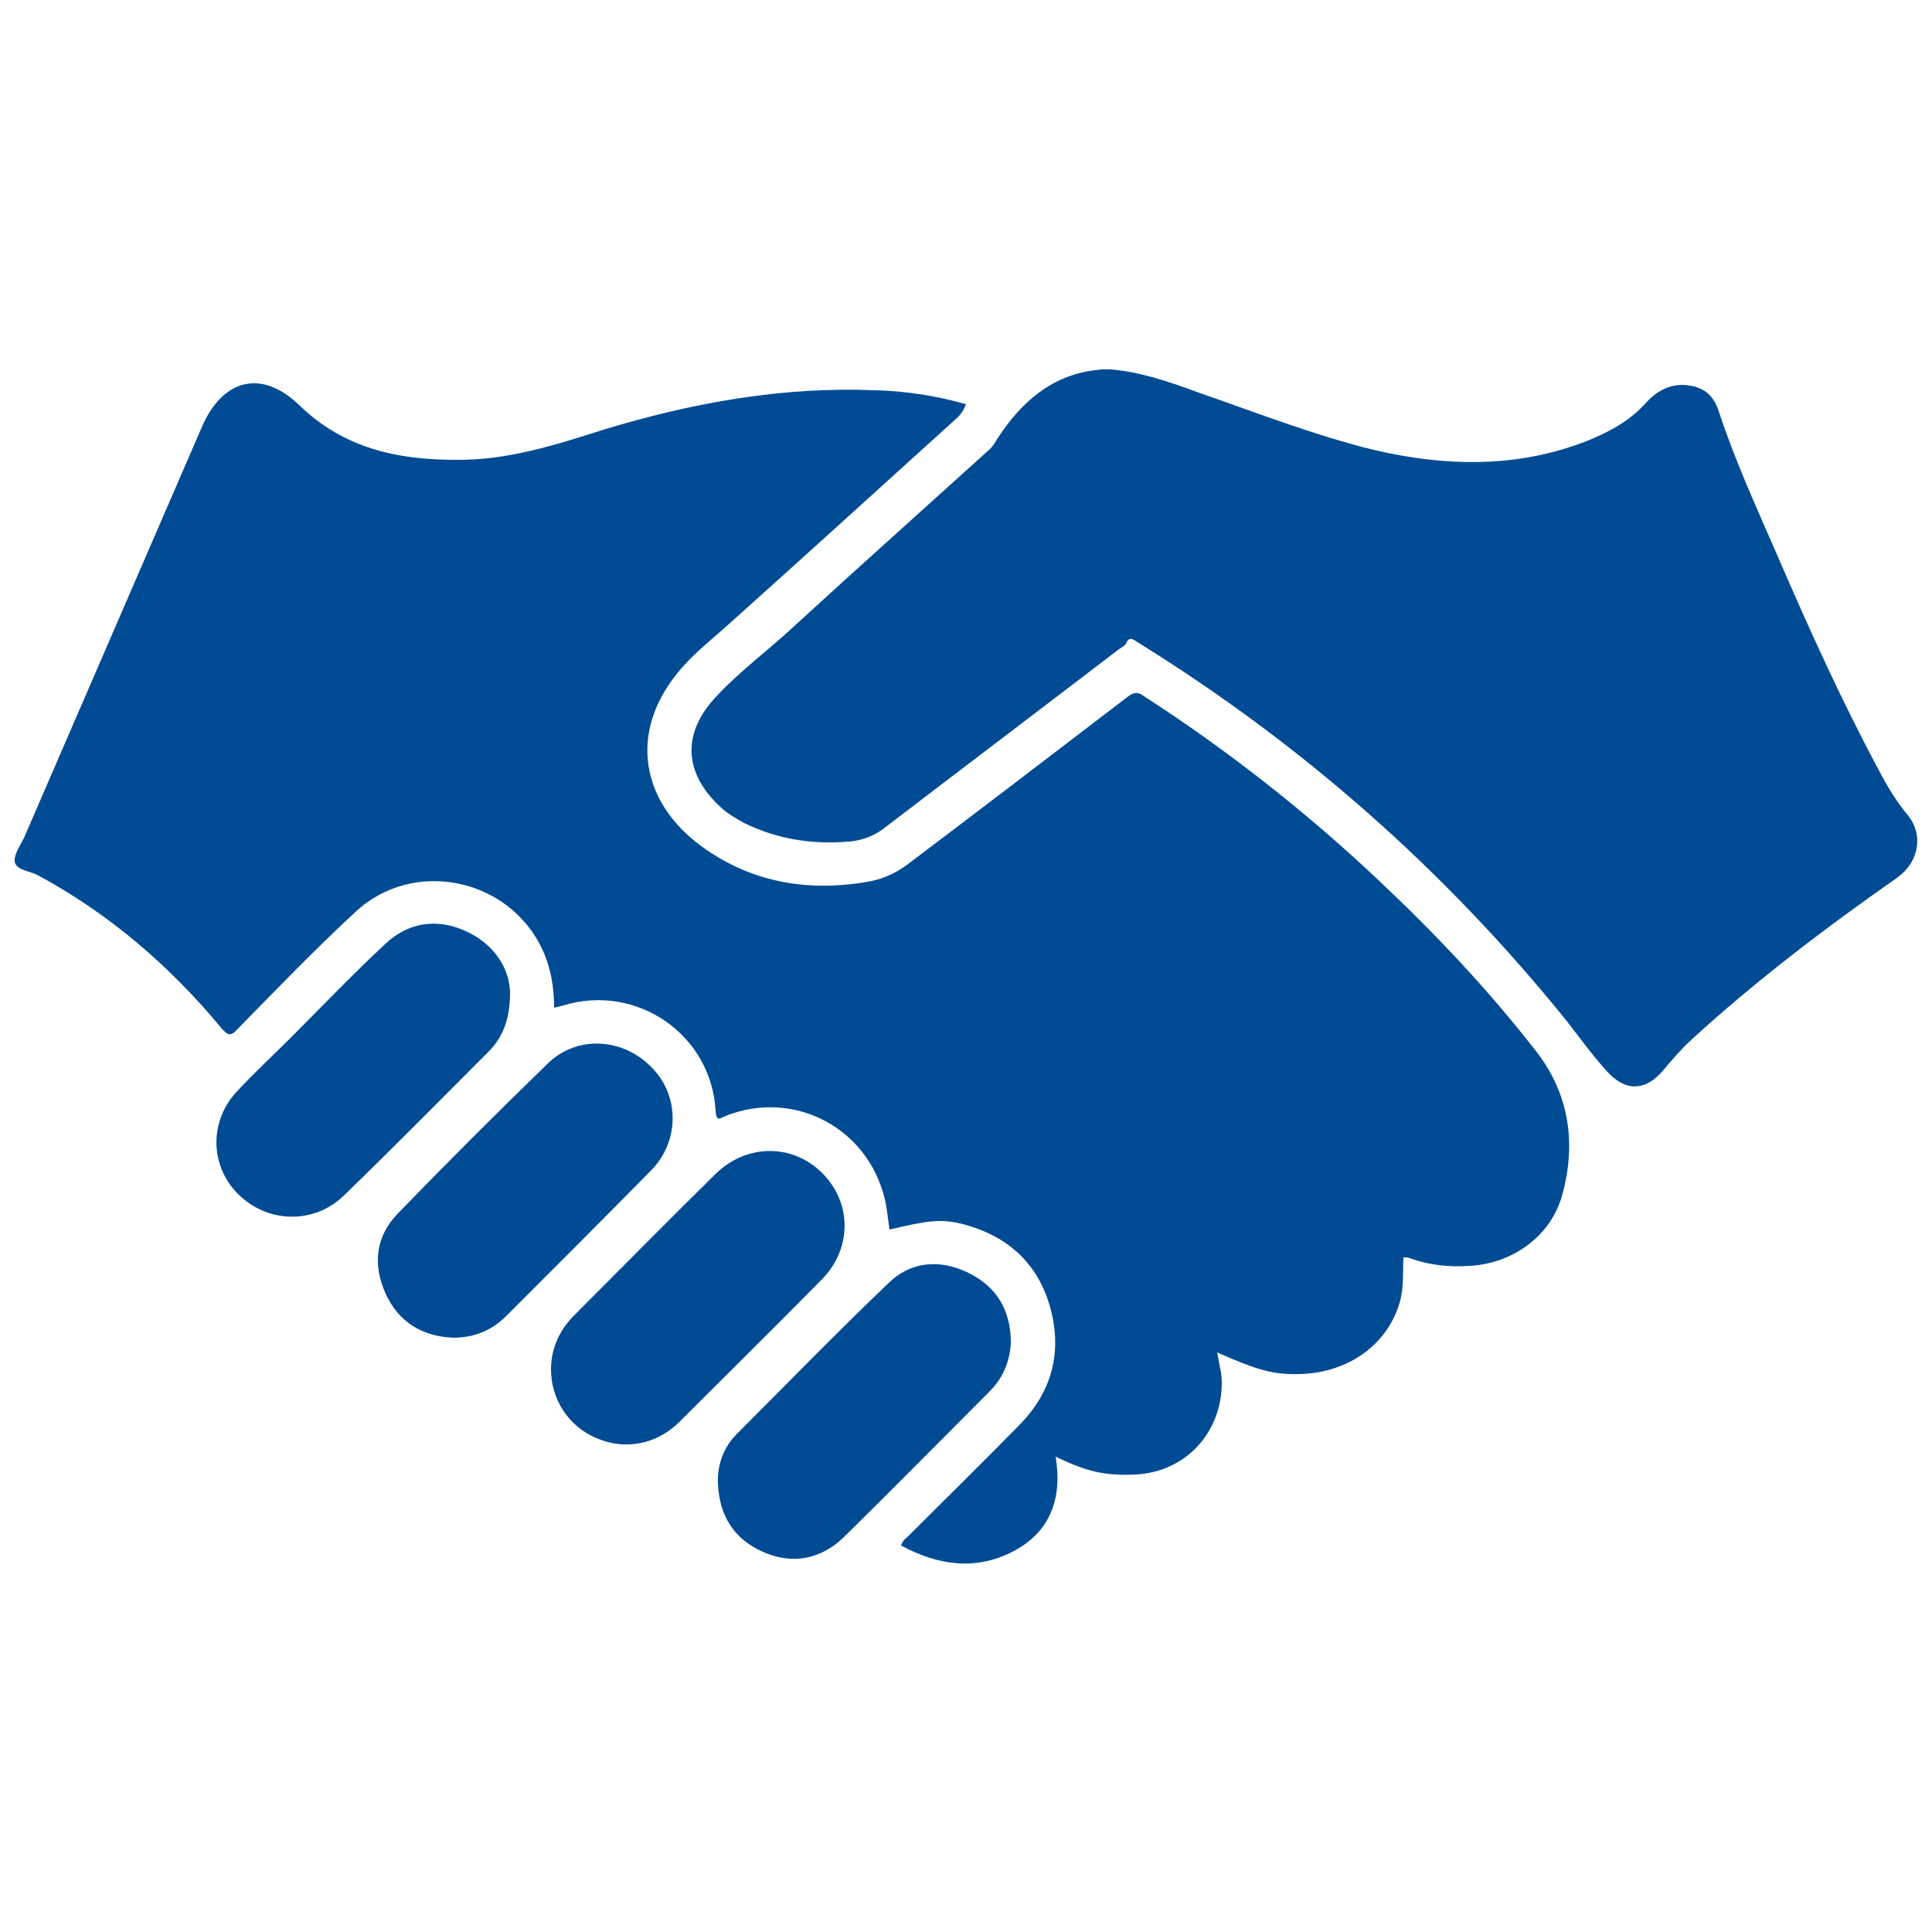
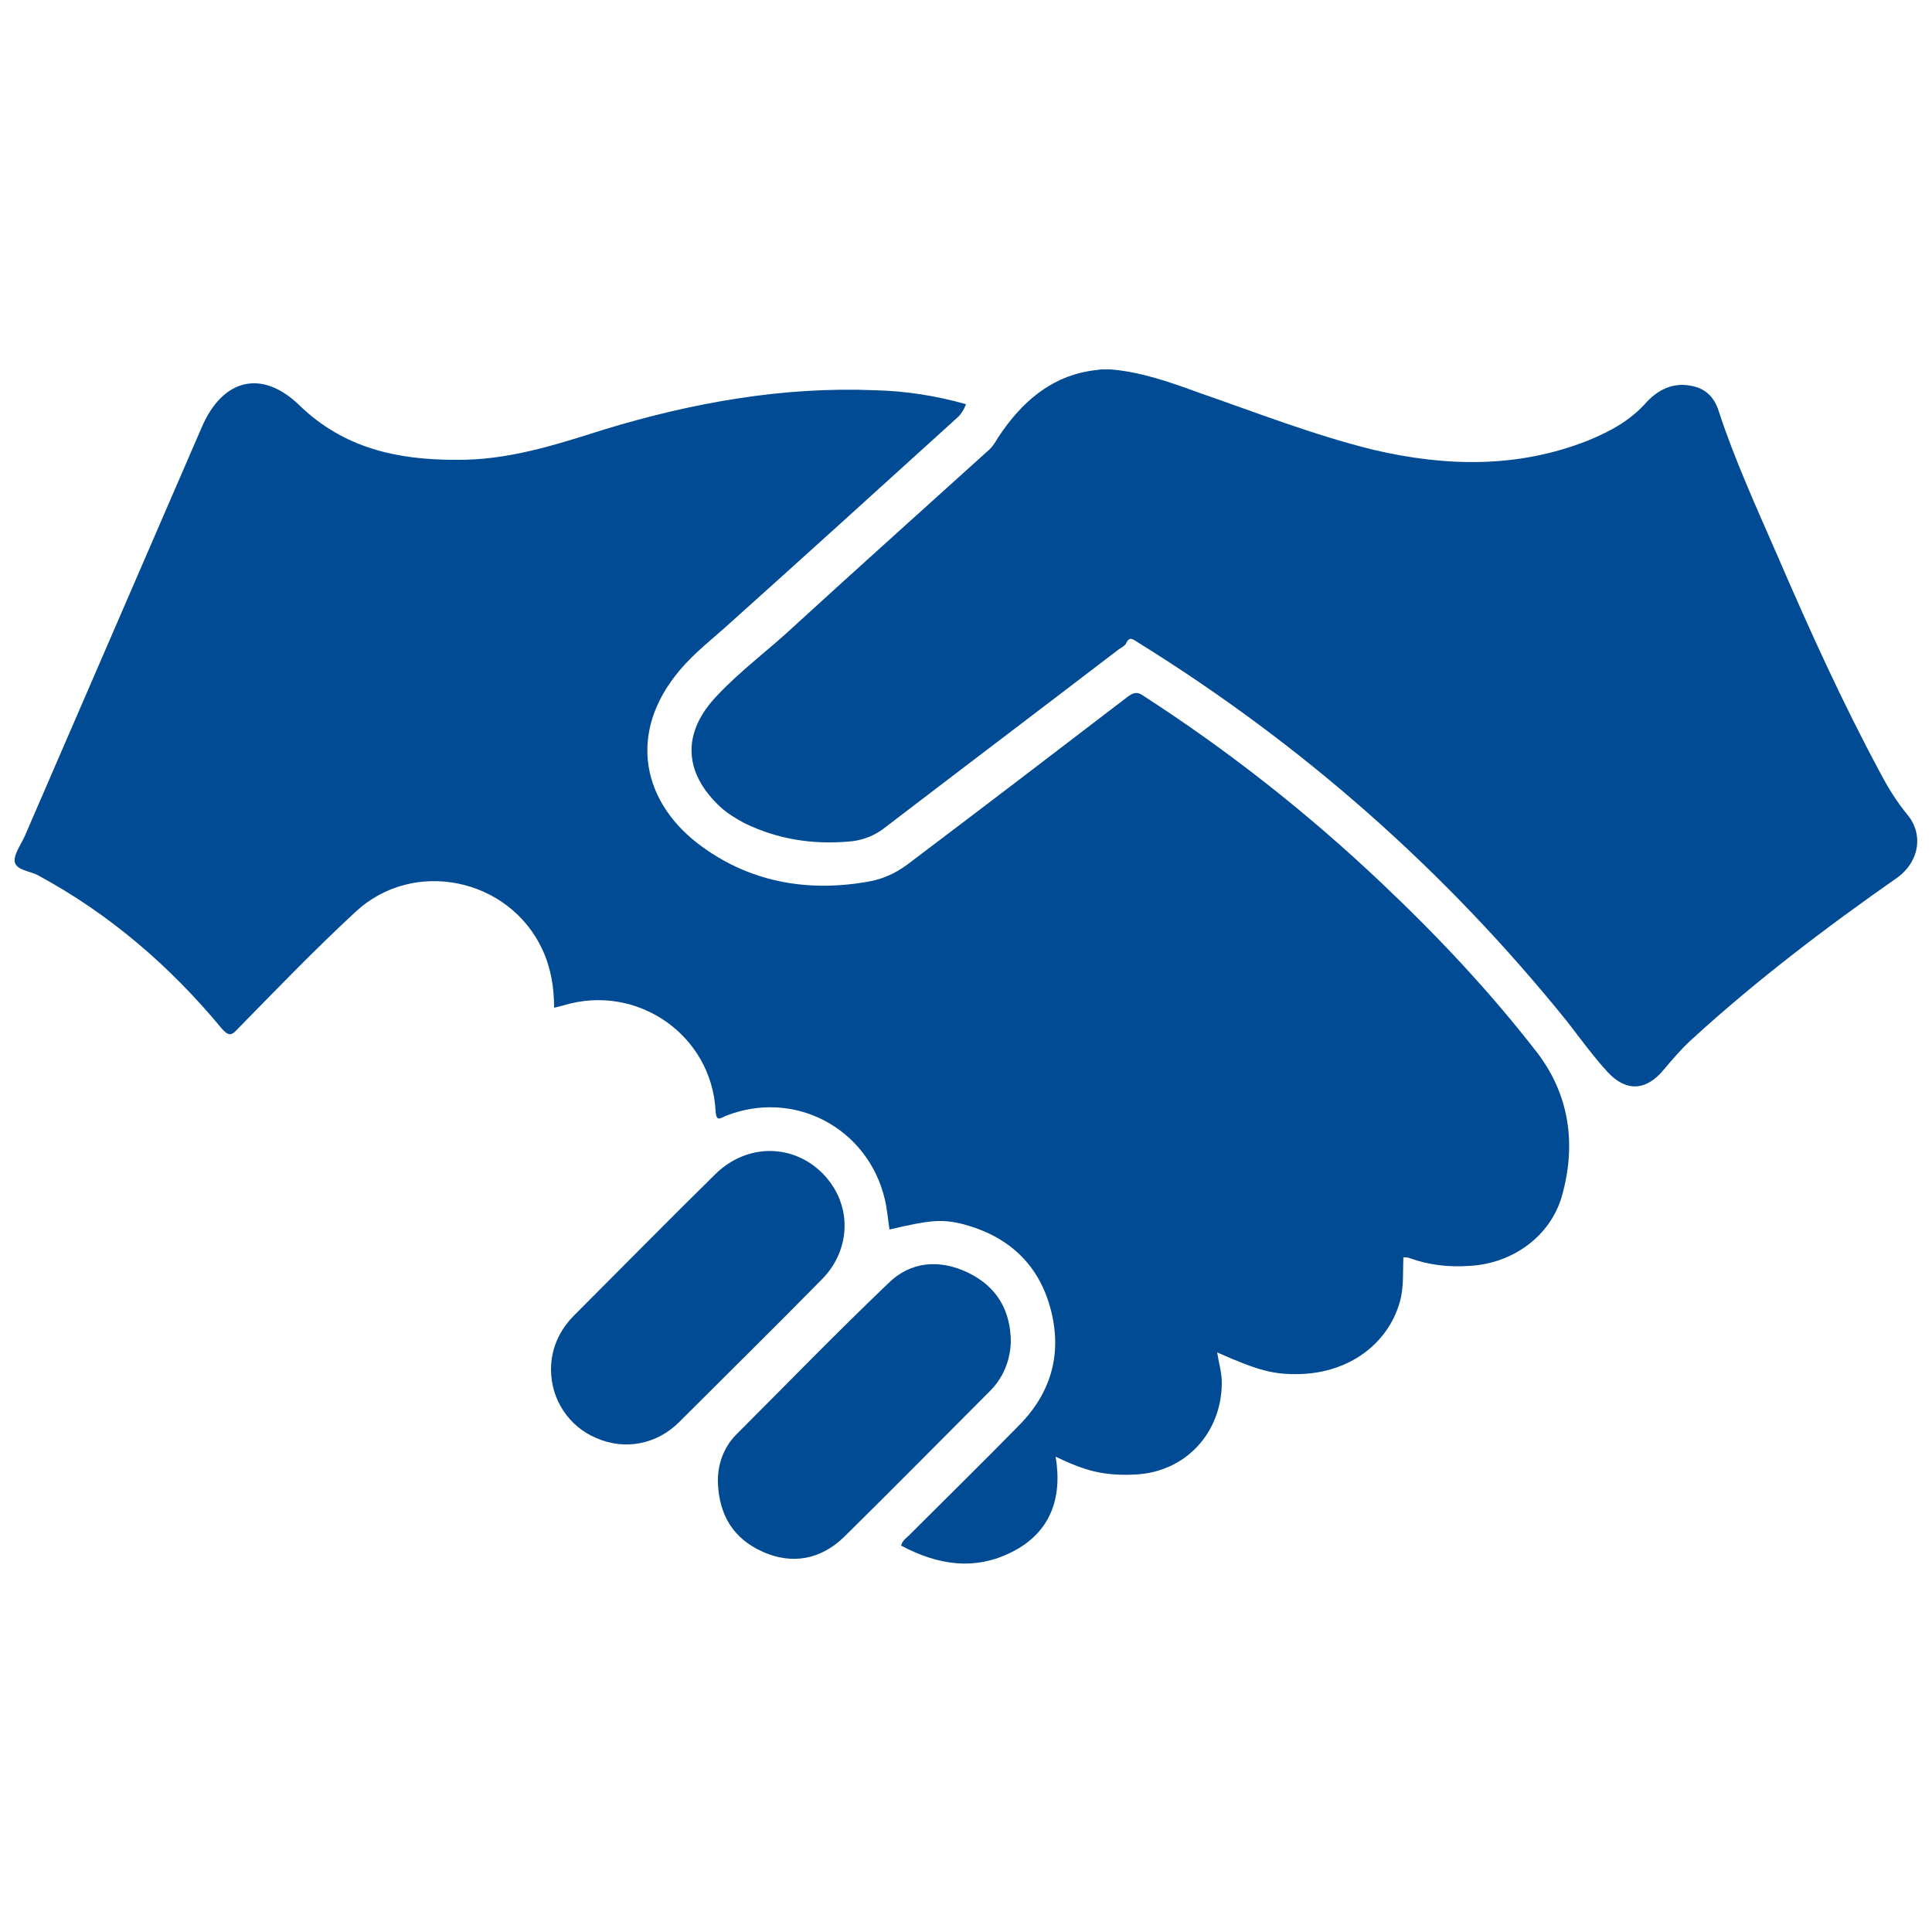
<svg xmlns="http://www.w3.org/2000/svg" version="1.1" id="Layer_1" x="0px" y="0px" viewBox="0 0 25 25" style="enable-background:new 0 0 25 25;" xml:space="preserve">
  <style type="text/css">
	.st0{fill:#004B93;}
</style>
  <g>
    <g>
      <path class="st0" d="M17.87,11.42c-0.95-0.9-1.98-1.71-3.08-2.42c-0.07-0.05-0.12-0.04-0.19,0.01c-0.94,0.72-1.87,1.43-2.81,2.14    c-0.15,0.12-0.32,0.21-0.51,0.25c-0.79,0.15-1.54,0.03-2.19-0.44c-0.78-0.56-0.98-1.47-0.3-2.28c0.2-0.24,0.44-0.42,0.67-0.63    c0.97-0.87,1.94-1.75,2.91-2.63c0.06-0.05,0.1-0.11,0.13-0.19c-0.39-0.11-0.78-0.17-1.17-0.18c-1.2-0.05-2.37,0.16-3.52,0.51    C7.18,5.76,6.56,5.96,5.89,5.95C5.14,5.95,4.45,5.8,3.88,5.25c-0.49-0.48-1-0.35-1.27,0.28c-0.76,1.76-1.53,3.53-2.29,5.29    c-0.05,0.11-0.14,0.23-0.13,0.33c0.02,0.11,0.19,0.12,0.29,0.17c0.93,0.5,1.72,1.18,2.39,1.99c0.08,0.09,0.12,0.1,0.2,0.01    c0.5-0.51,1-1.03,1.53-1.52c0.75-0.7,1.99-0.44,2.42,0.49c0.11,0.24,0.15,0.49,0.15,0.75c0.05-0.01,0.08-0.02,0.12-0.03    c0.95-0.29,1.92,0.38,1.97,1.37c0.01,0.14,0.06,0.09,0.13,0.06c0.88-0.35,1.84,0.15,2.06,1.08c0.03,0.13,0.04,0.26,0.06,0.39    c0.51-0.12,0.67-0.14,0.95-0.07c0.57,0.15,0.97,0.5,1.13,1.08c0.16,0.58,0.02,1.1-0.41,1.53c-0.47,0.48-0.95,0.95-1.42,1.42    c-0.04,0.04-0.08,0.06-0.1,0.13c0.47,0.25,0.95,0.33,1.44,0.08c0.49-0.25,0.65-0.69,0.56-1.23c0.17,0.08,0.33,0.15,0.5,0.19    c0.17,0.04,0.35,0.05,0.53,0.04c0.65-0.03,1.12-0.54,1.12-1.19c0-0.13-0.04-0.26-0.06-0.39c0.54,0.24,0.74,0.29,1.08,0.28    c0.62-0.02,1.12-0.38,1.28-0.92c0.06-0.2,0.04-0.4,0.05-0.59c0.03,0,0.06,0,0.08,0.01c0.25,0.09,0.51,0.12,0.78,0.1    c0.55-0.03,1.04-0.38,1.19-0.9c0.19-0.67,0.1-1.31-0.32-1.86C19.27,12.82,18.59,12.1,17.87,11.42z" />
      <path class="st0" d="M24.68,10.54c-0.14-0.17-0.25-0.35-0.35-0.54C23.84,9.09,23.41,8.14,23,7.19c-0.27-0.62-0.55-1.23-0.76-1.87    c-0.06-0.19-0.18-0.3-0.37-0.33c-0.22-0.04-0.41,0.05-0.56,0.21c-0.21,0.24-0.47,0.38-0.76,0.5c-0.91,0.36-1.84,0.34-2.78,0.12    C17,5.63,16.26,5.34,15.51,5.08c-0.38-0.14-0.76-0.27-1.14-0.3c-0.06,0-0.08,0-0.11,0c-0.03,0-0.06,0.01-0.09,0.01    c-0.57,0.07-0.96,0.42-1.26,0.88c-0.03,0.05-0.06,0.1-0.1,0.14c-0.84,0.76-1.69,1.52-2.52,2.28c-0.33,0.31-0.7,0.58-1.01,0.91    C8.82,9.48,8.84,10,9.33,10.45c0.09,0.08,0.19,0.14,0.3,0.2c0.43,0.21,0.88,0.28,1.35,0.24c0.15-0.01,0.3-0.06,0.43-0.15    c1.02-0.78,2.05-1.56,3.07-2.34c0.03-0.02,0.07-0.04,0.09-0.07c0.04-0.1,0.09-0.06,0.15-0.02c2.13,1.32,3.98,2.95,5.56,4.91    c0.17,0.22,0.33,0.44,0.52,0.65c0.24,0.26,0.5,0.25,0.73-0.03c0.11-0.13,0.22-0.26,0.35-0.38c0.84-0.77,1.75-1.46,2.68-2.11    C24.84,11.14,24.89,10.79,24.68,10.54z" />
      <path class="st0" d="M10.65,15.19c-0.38-0.39-0.98-0.4-1.39,0c-0.61,0.6-1.22,1.22-1.83,1.83c-0.19,0.19-0.3,0.43-0.3,0.7    c0,0.39,0.23,0.74,0.59,0.89c0.37,0.16,0.78,0.08,1.07-0.21c0.61-0.61,1.23-1.22,1.84-1.84C11.02,16.17,11.03,15.58,10.65,15.19z" />
      <path class="st0" d="M12.81,18c0.17-0.17,0.26-0.39,0.27-0.63c0-0.41-0.18-0.72-0.55-0.9c-0.37-0.18-0.75-0.15-1.04,0.14    c-0.67,0.64-1.31,1.3-1.96,1.95c-0.17,0.17-0.25,0.4-0.24,0.64c0.02,0.41,0.2,0.71,0.58,0.88c0.38,0.17,0.75,0.1,1.05-0.19    C11.55,19.27,12.18,18.63,12.81,18z" />
-       <path class="st0" d="M8.42,15.15c0.37-0.37,0.38-0.96,0.02-1.33c-0.37-0.39-0.97-0.43-1.35-0.06c-0.66,0.64-1.3,1.28-1.94,1.94    c-0.29,0.3-0.33,0.66-0.16,1.04c0.17,0.37,0.47,0.55,0.87,0.57c0.27,0,0.5-0.09,0.69-0.28C7.18,16.4,7.8,15.78,8.42,15.15z" />
-       <path class="st0" d="M6.32,13.61C6.5,13.43,6.6,13.2,6.6,12.84c-0.01-0.31-0.2-0.62-0.57-0.79c-0.37-0.17-0.74-0.12-1.04,0.16    c-0.42,0.39-0.82,0.81-1.22,1.21c-0.24,0.24-0.49,0.47-0.72,0.72c-0.35,0.39-0.33,0.97,0.05,1.33c0.38,0.36,0.97,0.37,1.35,0    C5.07,14.87,5.69,14.24,6.32,13.61z" />
    </g>
  </g>
</svg>